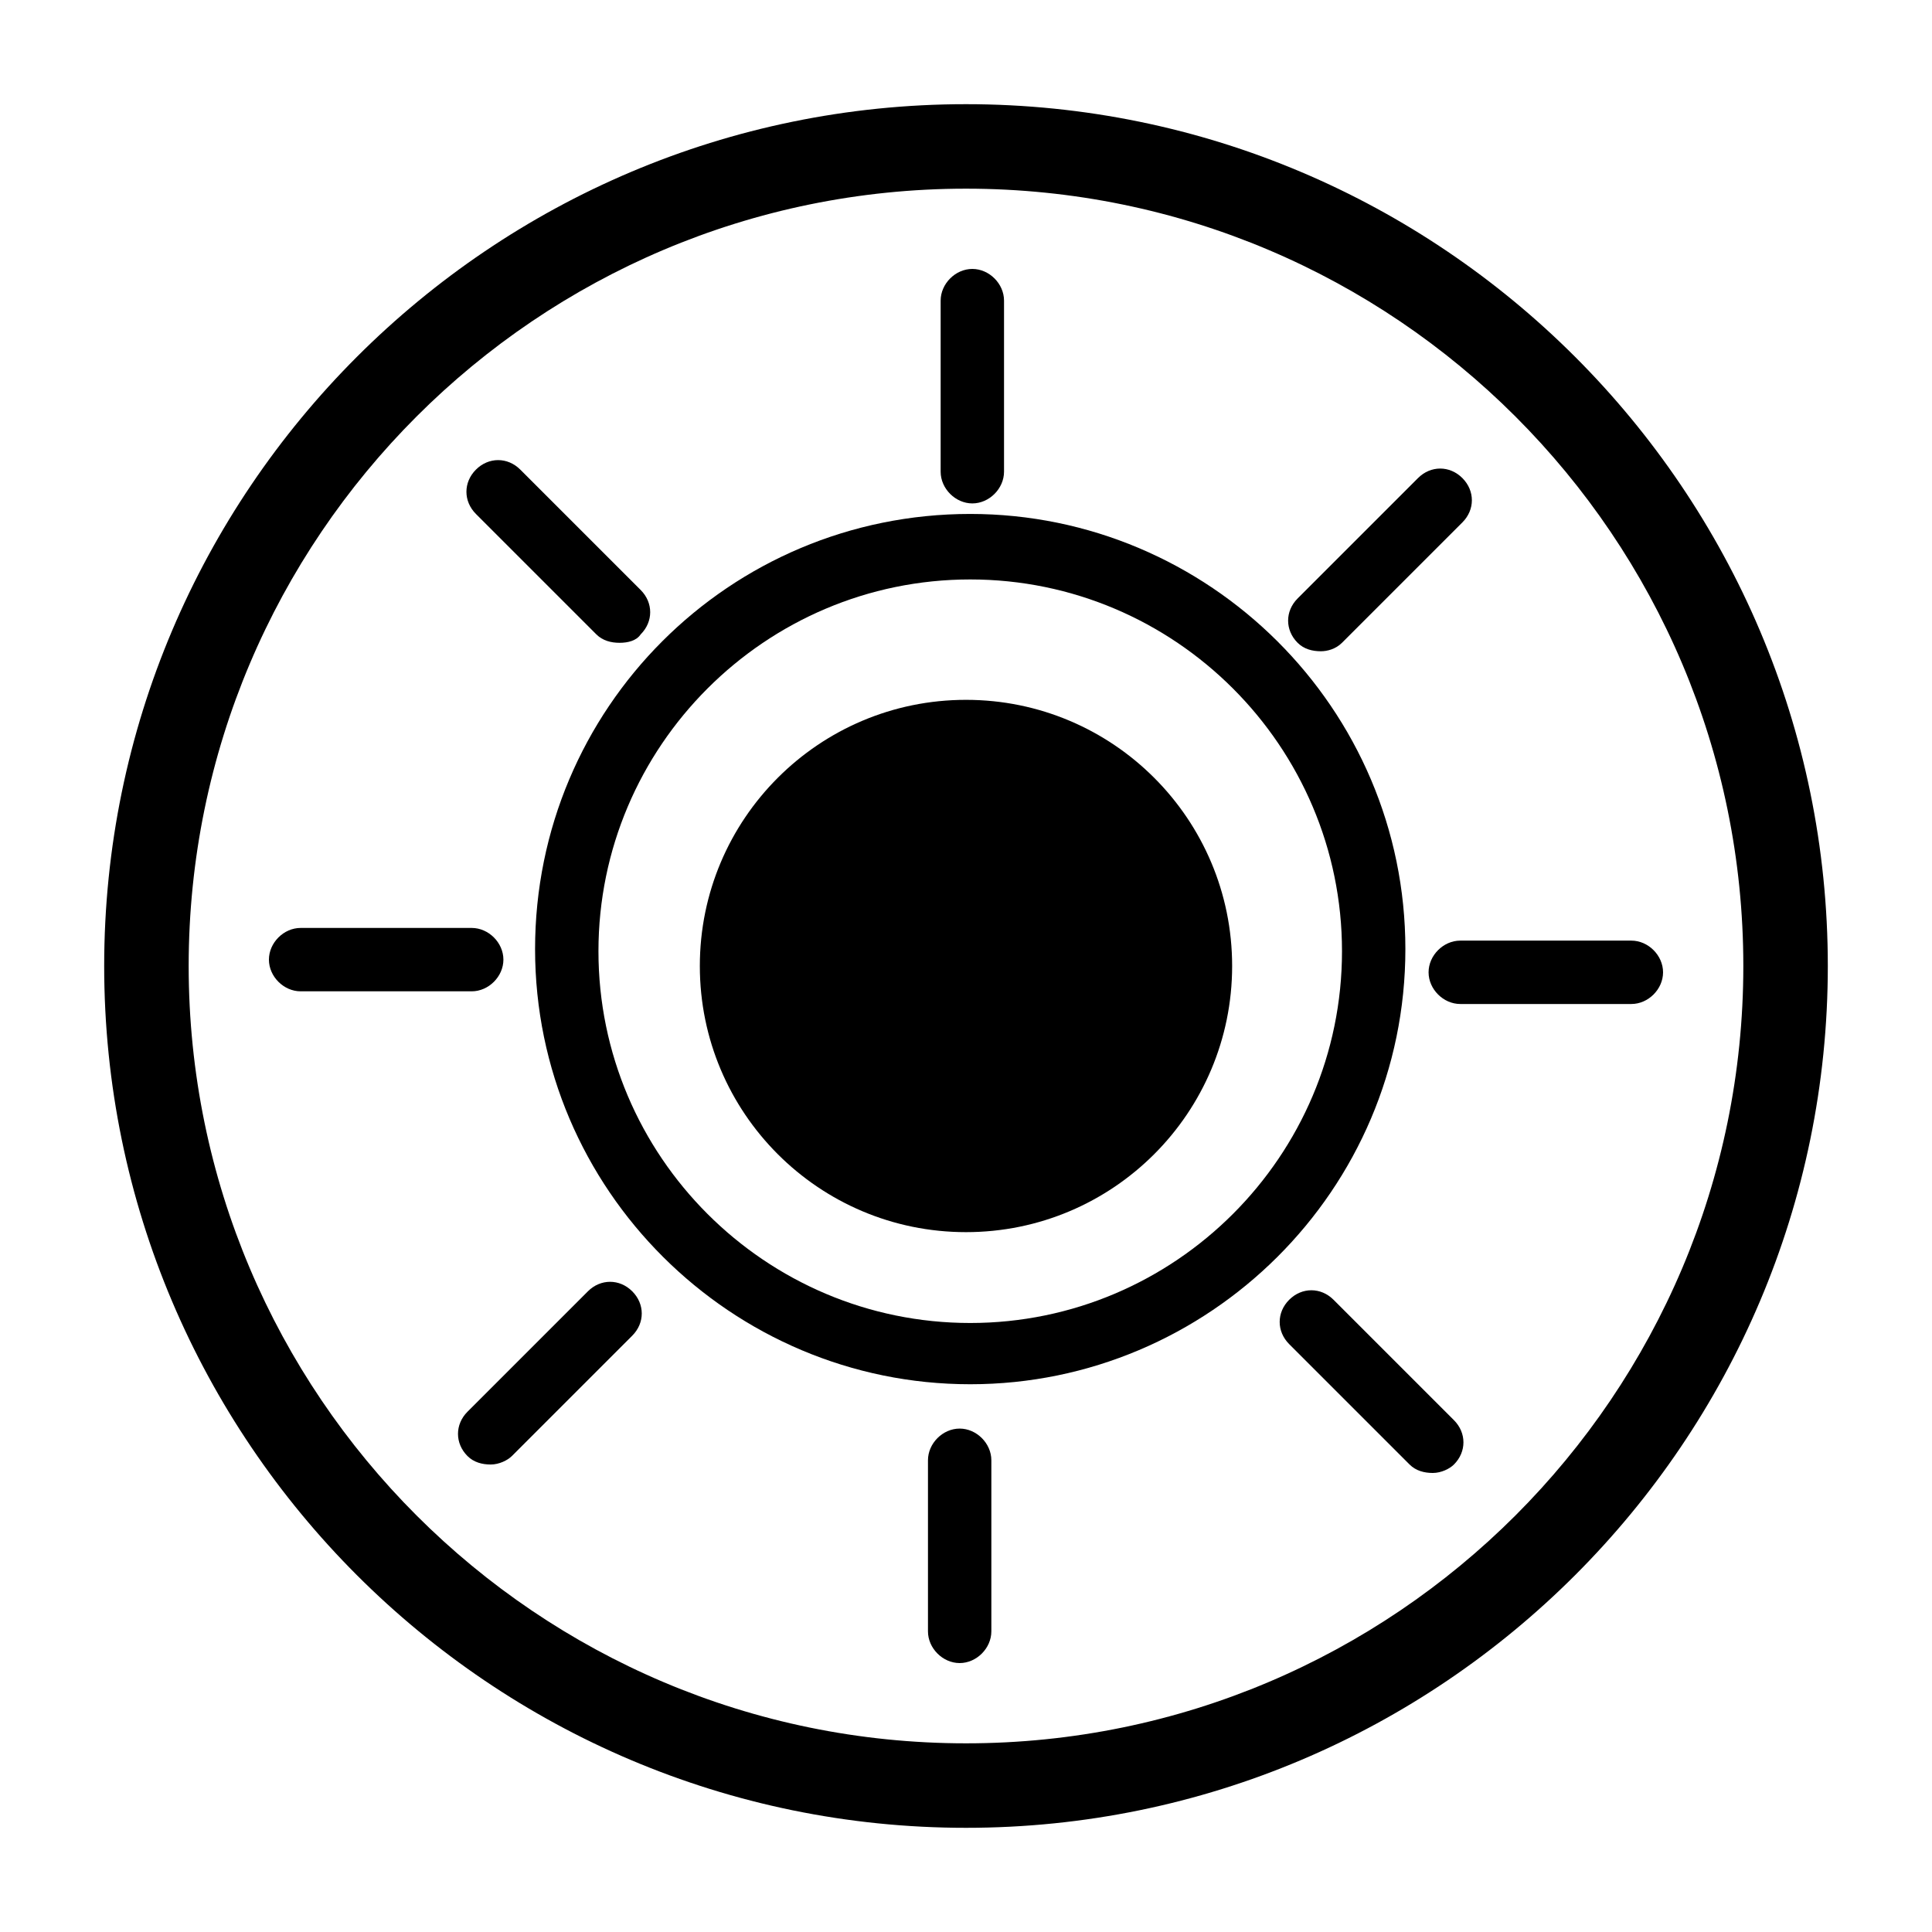
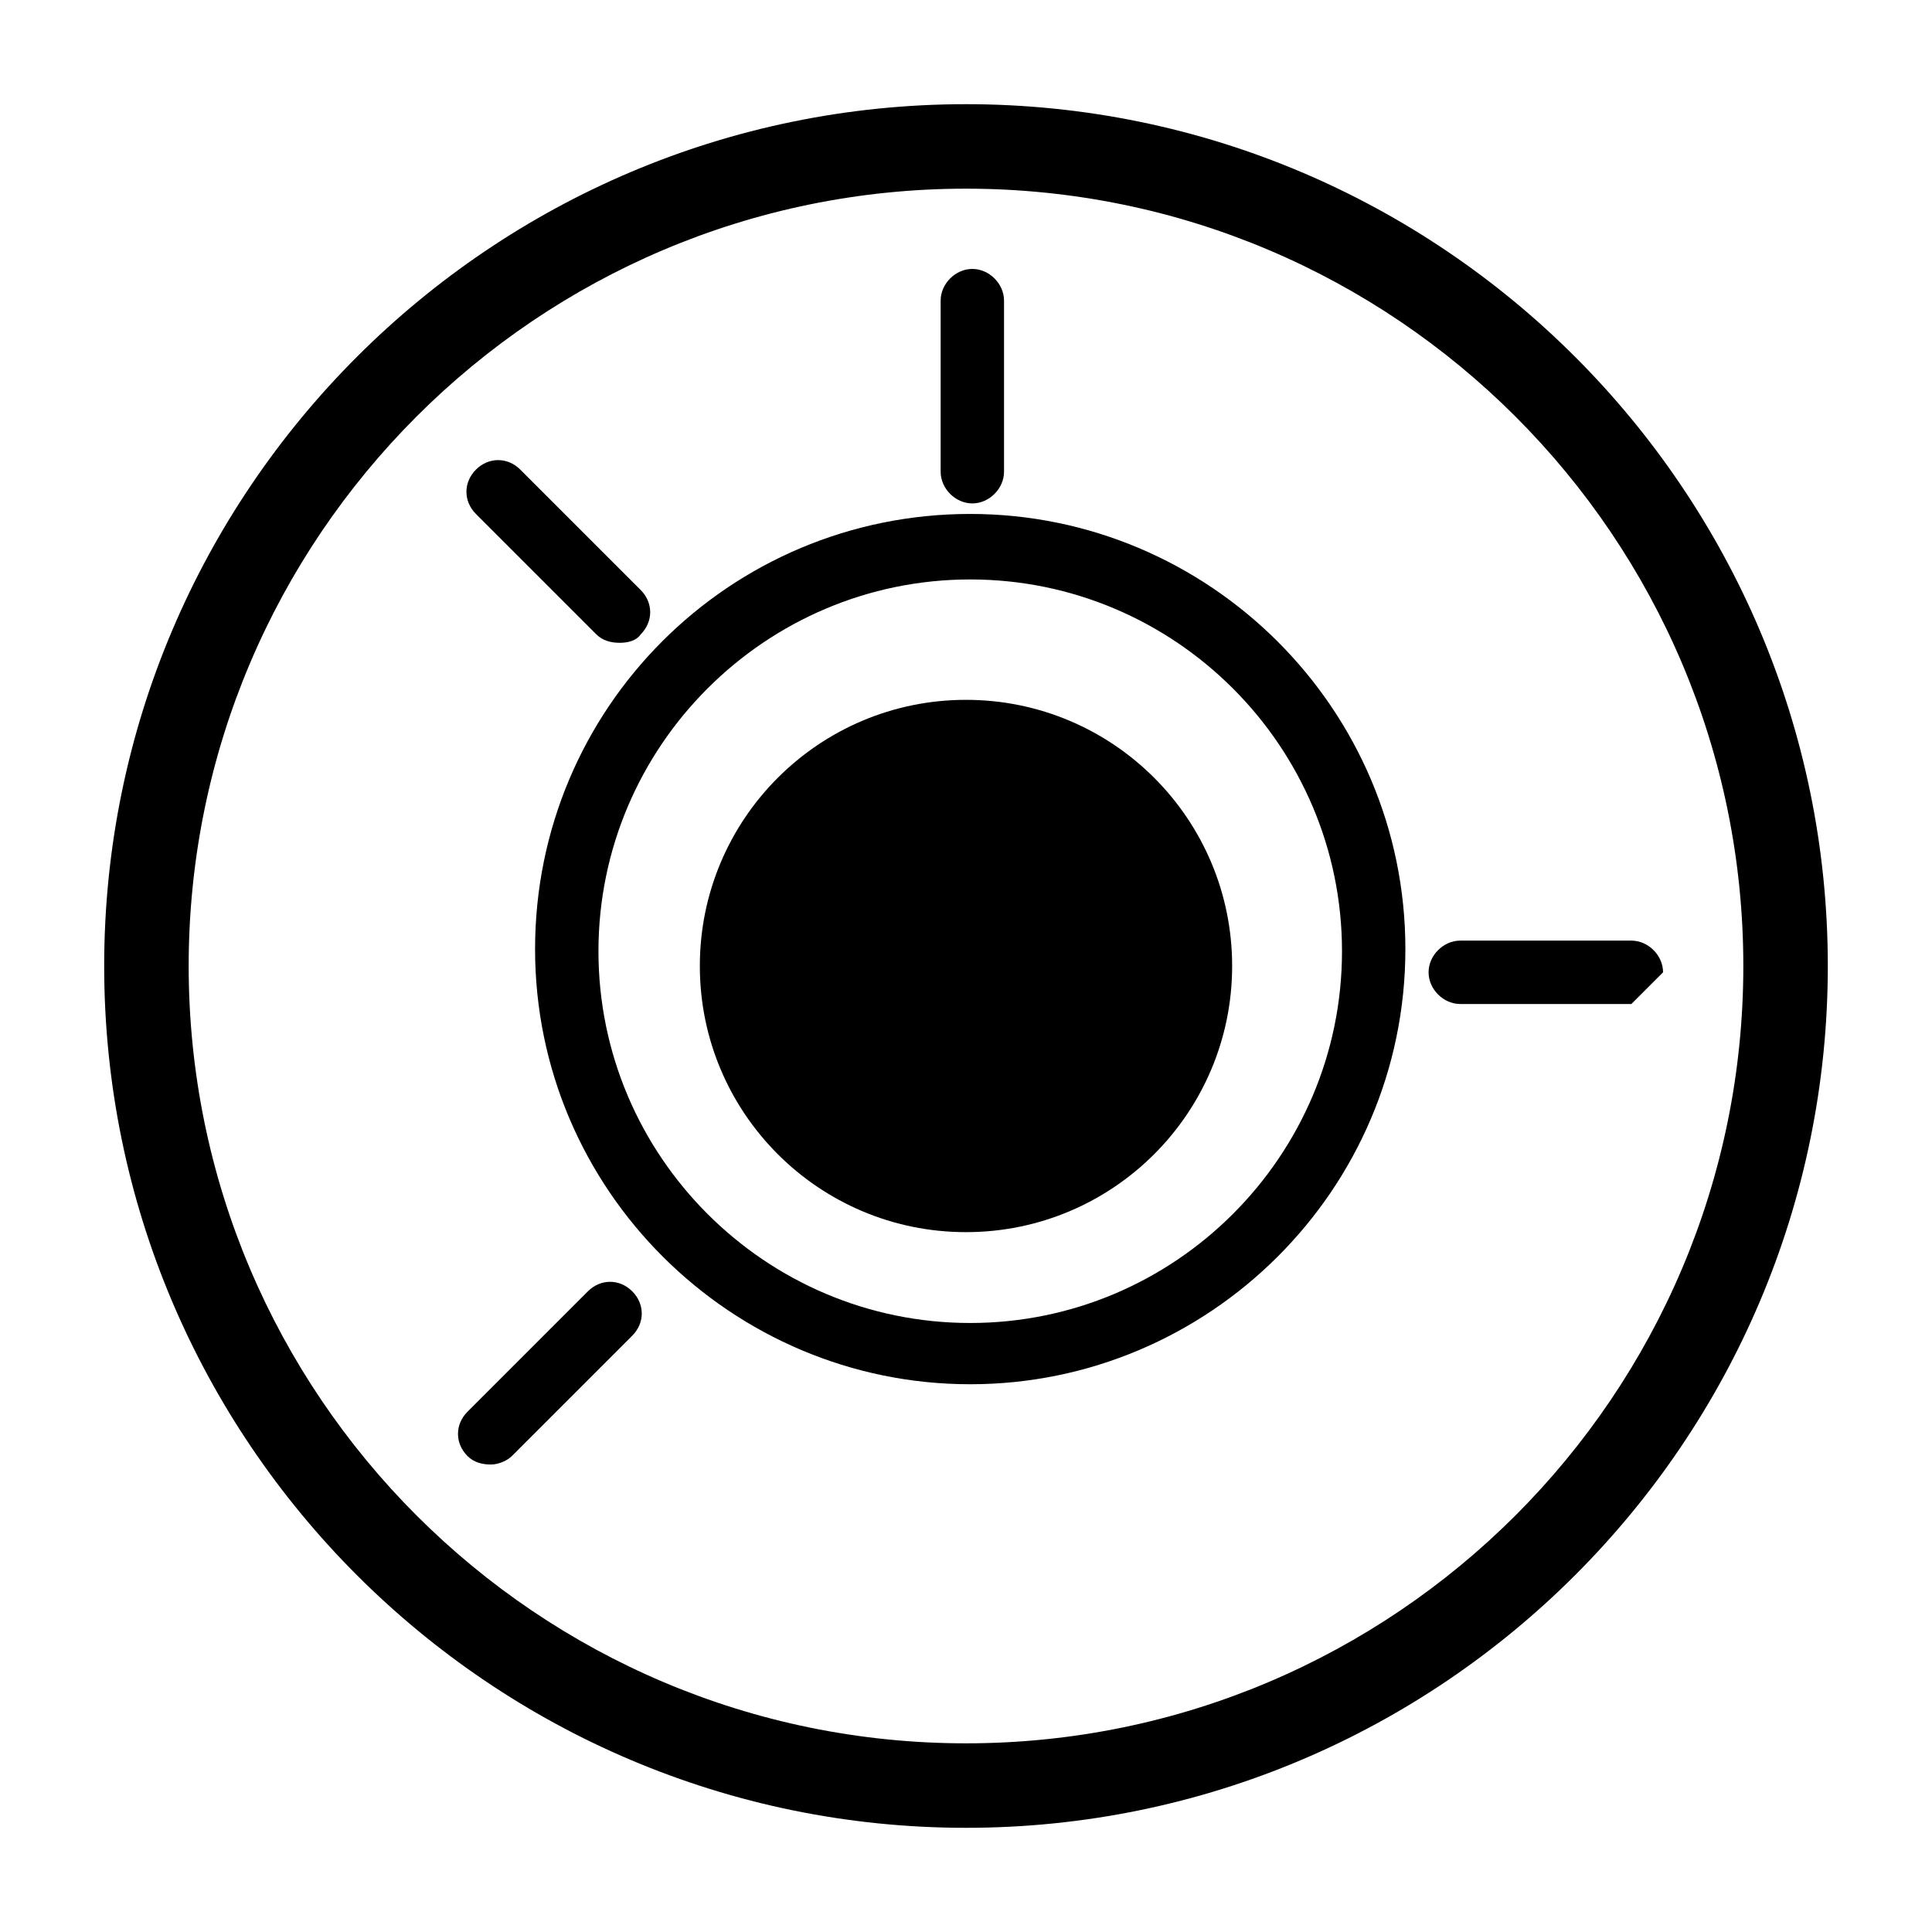
<svg xmlns="http://www.w3.org/2000/svg" fill="#000000" width="800px" height="800px" version="1.1" viewBox="144 144 512 512">
  <g>
    <path d="m400 628.39c-125.95 0-228.39-102.44-228.39-228.39 0-125.95 102.44-228.39 228.39-228.39 125.95 0 228.39 102.44 228.39 228.39 0 125.95-102.44 228.39-228.39 228.39zm0-434.39c-113.64 0-206 92.367-206 206s92.367 206 206 206 206-92.363 206-206-92.363-206-206-206z" />
    <path d="m401.12 510.84c-63.258 0-115.32-51.5-115.32-115.32 0-63.816 51.5-115.32 115.32-115.32 63.258 0 115.32 51.5 115.32 115.32 0 63.816-52.059 115.32-115.32 115.32zm0-213.28c-54.301 0-98.523 44.223-98.523 98.523s44.223 98.523 98.523 98.523c54.301 0 98.523-44.223 98.523-98.523s-44.223-98.523-98.523-98.523z" />
    <path d="m401.68 277.41c-4.477 0-8.398-3.918-8.398-8.398v-45.344c0-4.477 3.918-8.398 8.398-8.398 4.477 0 8.398 3.918 8.398 8.398v45.344c-0.004 4.481-3.922 8.398-8.398 8.398z" />
-     <path d="m494.04 316.59c-2.238 0-4.477-0.559-6.156-2.238-3.359-3.359-3.359-8.398 0-11.754l31.906-31.906c3.359-3.359 8.398-3.359 11.754 0 3.359 3.359 3.359 8.398 0 11.754l-31.906 31.906c-1.68 1.68-3.918 2.238-5.598 2.238z" />
-     <path d="m576.33 410.07h-45.344c-4.477 0-8.398-3.918-8.398-8.398 0-4.477 3.918-8.398 8.398-8.398h45.344c4.477 0 8.398 3.918 8.398 8.398s-3.922 8.398-8.398 8.398z" />
-     <path d="m523.71 534.35c-2.238 0-4.477-0.559-6.156-2.238l-31.906-31.906c-3.359-3.359-3.359-8.398 0-11.754 3.359-3.359 8.398-3.359 11.754 0l31.906 31.906c3.359 3.359 3.359 8.398 0 11.754-1.117 1.117-3.359 2.238-5.598 2.238z" />
-     <path d="m398.32 584.73c-4.477 0-8.398-3.918-8.398-8.398v-45.344c0-4.477 3.918-8.398 8.398-8.398 4.477 0 8.398 3.918 8.398 8.398v45.344c-0.004 4.477-3.922 8.398-8.398 8.398z" />
+     <path d="m576.33 410.07h-45.344c-4.477 0-8.398-3.918-8.398-8.398 0-4.477 3.918-8.398 8.398-8.398h45.344c4.477 0 8.398 3.918 8.398 8.398z" />
    <path d="m274.05 532.11c-2.238 0-4.477-0.559-6.156-2.238-3.359-3.359-3.359-8.398 0-11.754l31.906-31.906c3.359-3.359 8.398-3.359 11.754 0 3.359 3.359 3.359 8.398 0 11.754l-31.906 31.906c-1.121 1.117-3.359 2.238-5.598 2.238z" />
-     <path d="m269.01 406.71h-45.344c-4.477 0-8.398-3.918-8.398-8.398 0-4.477 3.918-8.398 8.398-8.398h45.344c4.477 0 8.398 3.918 8.398 8.398 0 4.481-3.918 8.398-8.398 8.398z" />
    <path d="m308.19 314.35c-2.238 0-4.477-0.559-6.156-2.238l-31.906-31.906c-3.359-3.359-3.359-8.398 0-11.754 3.359-3.359 8.398-3.359 11.754 0l31.906 31.906c3.359 3.359 3.359 8.398 0 11.754-1.117 1.68-3.356 2.238-5.598 2.238z" />
    <path d="m470.53 400c0 38.953-31.578 70.531-70.531 70.531-38.957 0-70.535-31.578-70.535-70.531 0-38.957 31.578-70.535 70.535-70.535 38.953 0 70.531 31.578 70.531 70.535" />
  </g>
</svg>